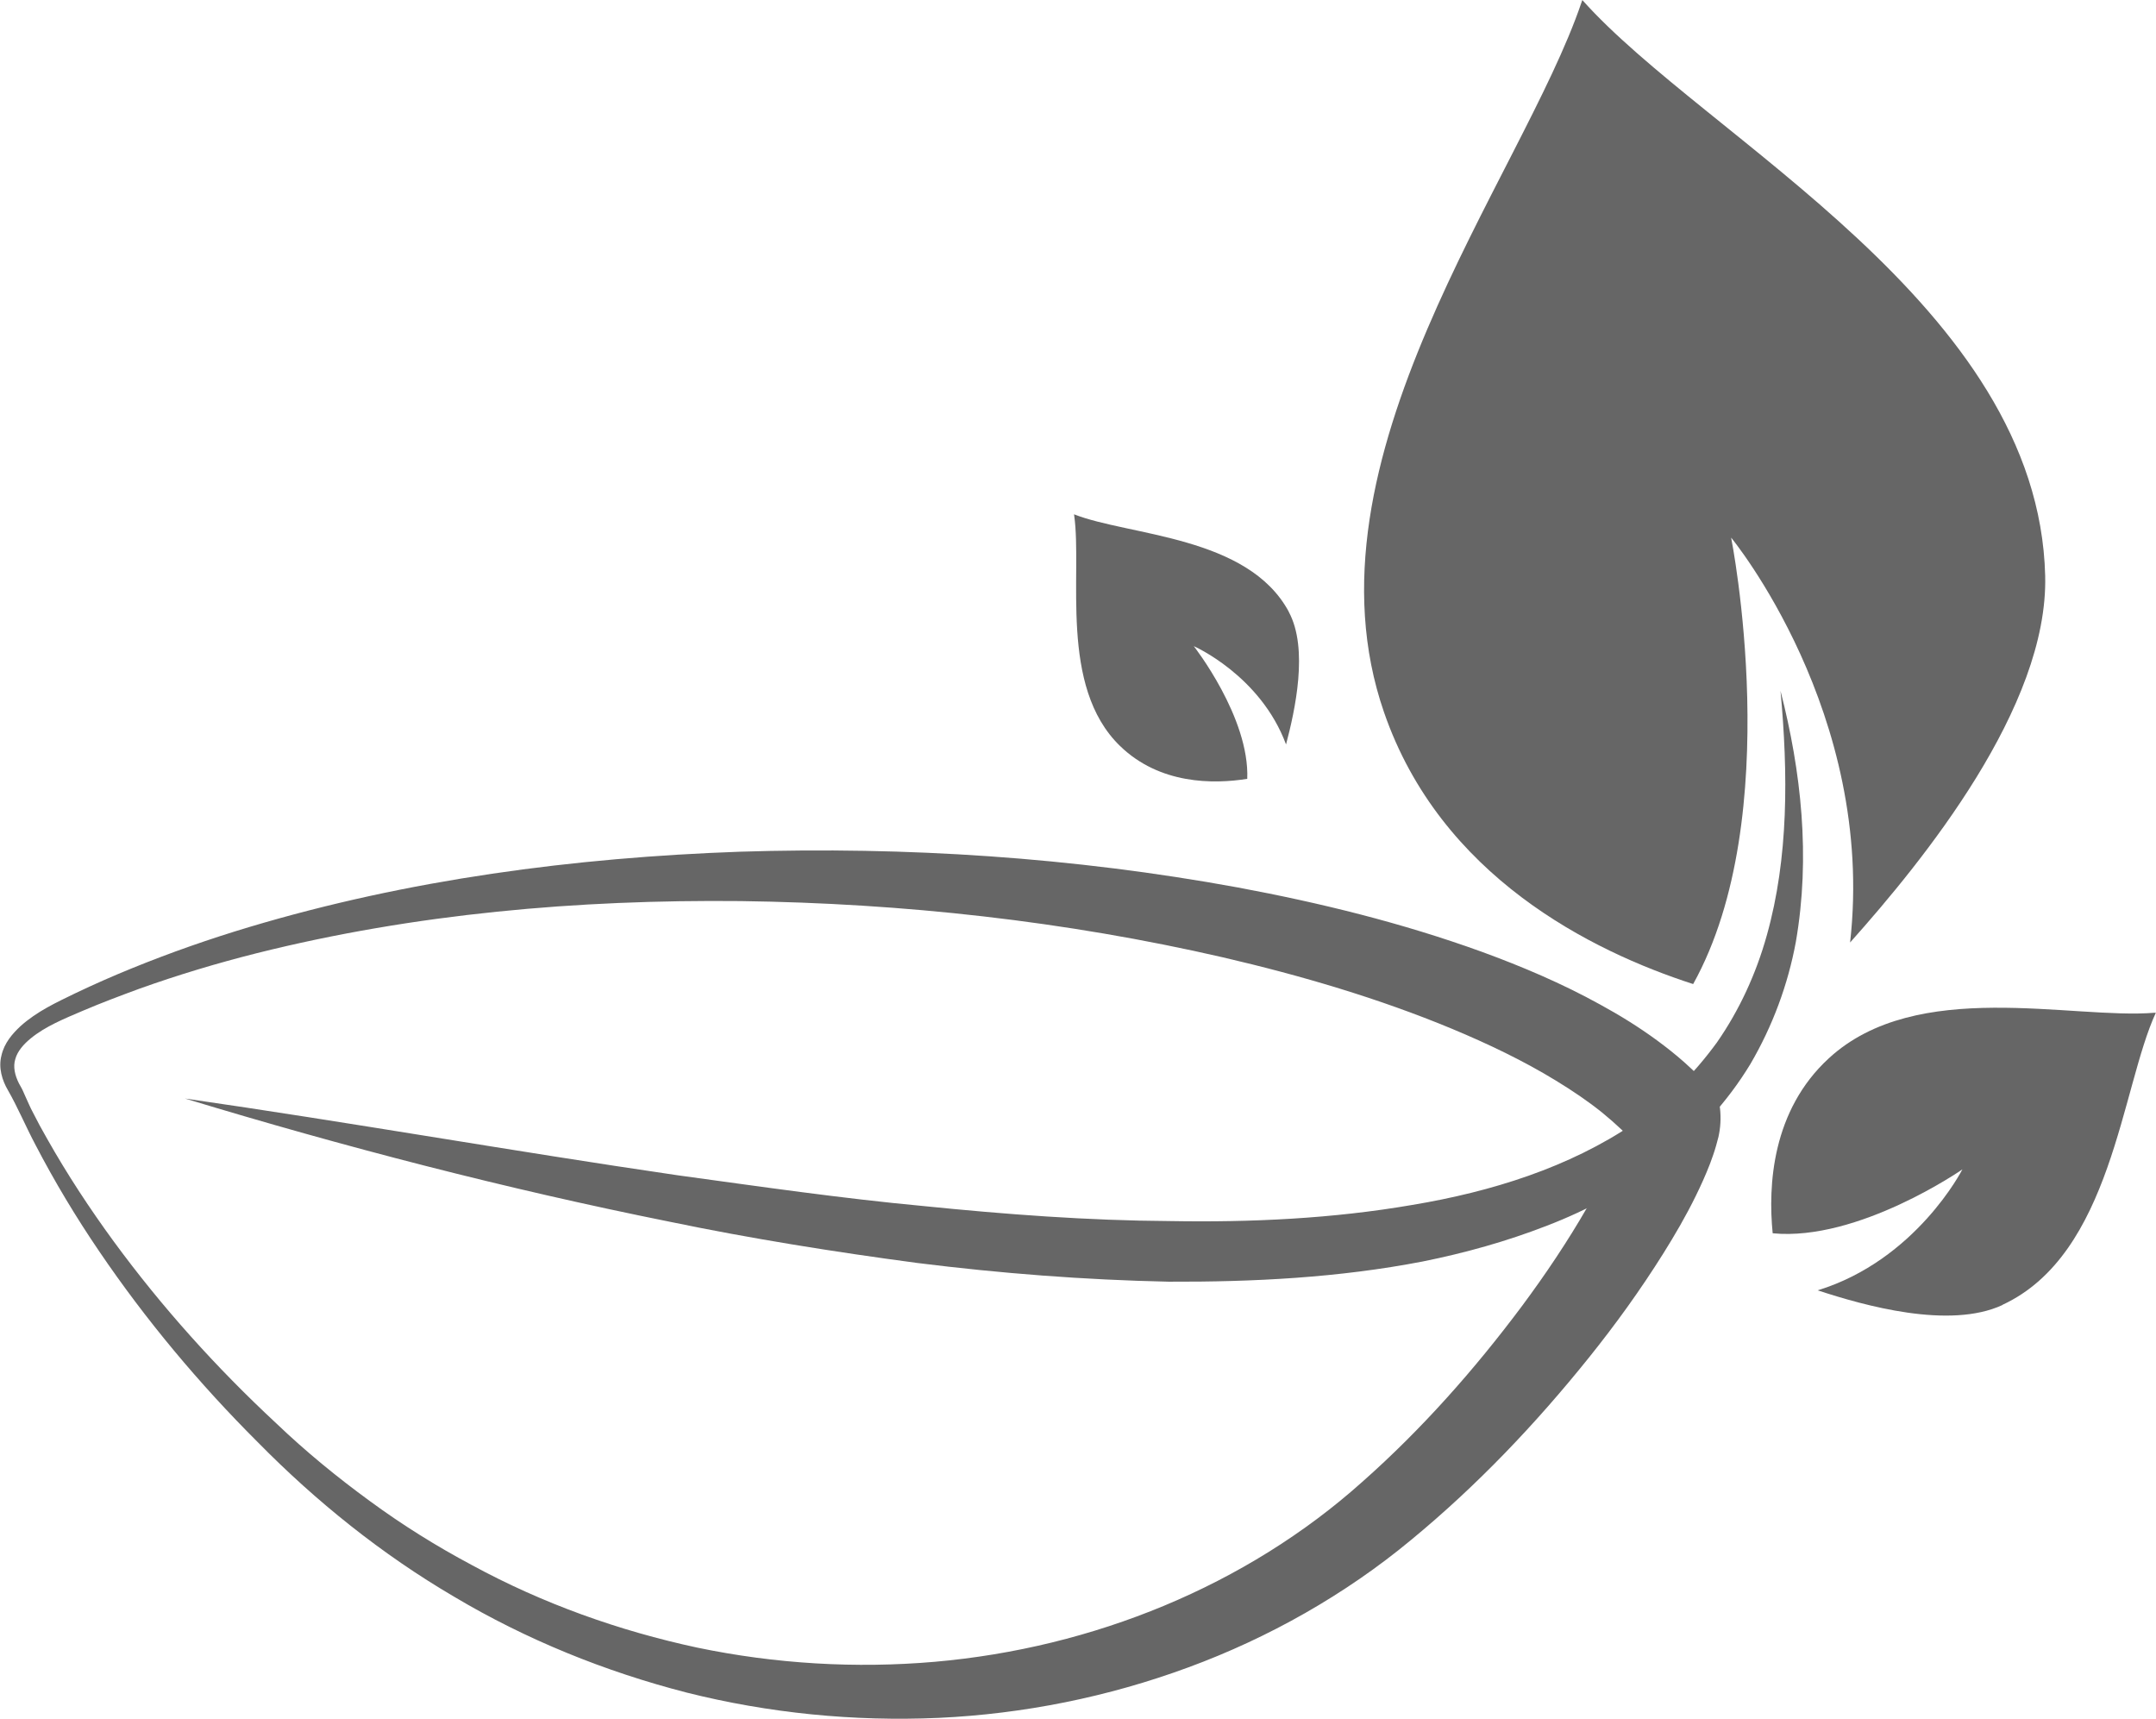
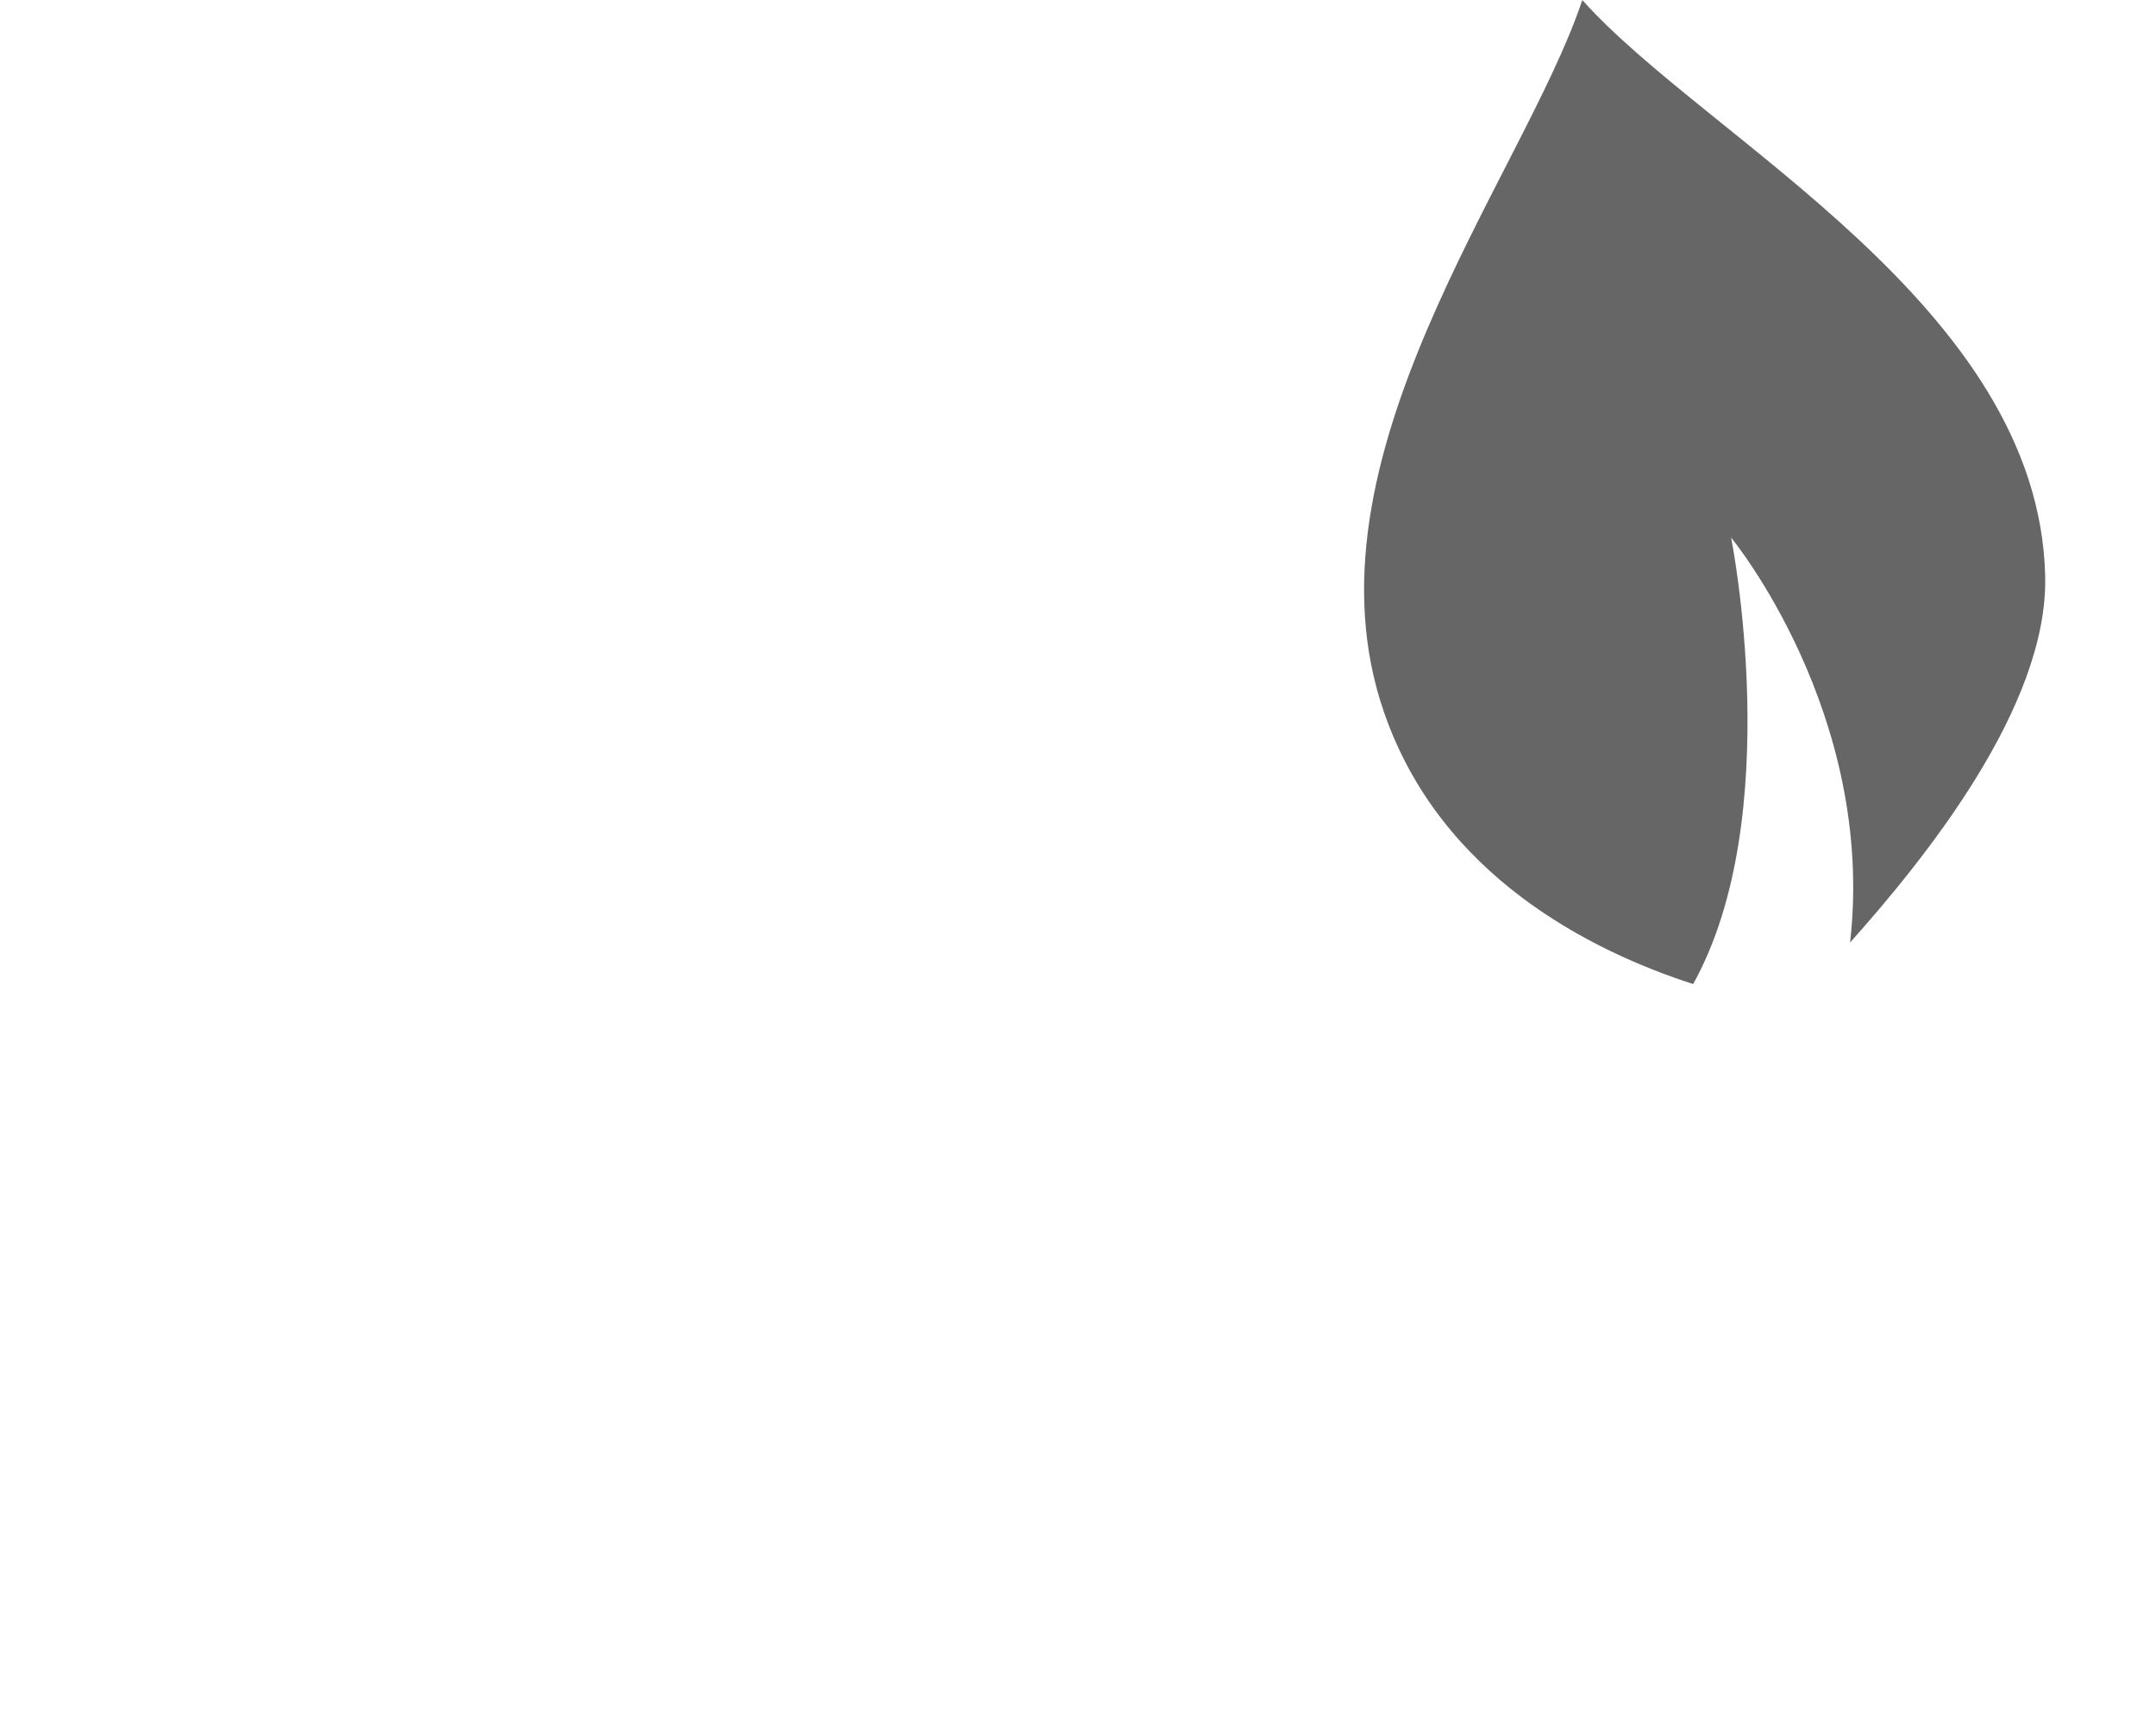
<svg xmlns="http://www.w3.org/2000/svg" xml:space="preserve" width="25.95mm" height="20.686mm" version="1.1" style="shape-rendering:geometricPrecision; text-rendering:geometricPrecision; image-rendering:optimizeQuality; fill-rule:evenodd; clip-rule:evenodd" viewBox="0 0 132.29 105.45">
  <defs>
    <style type="text/css"> .fil0 {fill:#666666;fill-rule:nonzero} </style>
  </defs>
  <g id="Слой_x0020_1">
    <g id="_2100849730368">
      <g>
-         <path class="fil0" d="M100.01 69.39c-0.04,0.12 -0.04,0.24 -0.01,0.34 0.01,0.05 0.04,0.1 0.06,0.13 0.01,0.02 0.11,0.11 0.02,0.03l-0.55 -0.56c-0.39,-0.37 -0.8,-0.73 -1.23,-1.08 -0.87,-0.7 -1.82,-1.34 -2.82,-1.95 -1.99,-1.22 -4.17,-2.26 -6.4,-3.19 -4.48,-1.86 -9.23,-3.26 -14.05,-4.38 -9.65,-2.22 -19.62,-3.32 -29.59,-3.45 -9.97,-0.1 -20,0.77 -29.7,3.2 -2.42,0.61 -4.82,1.33 -7.17,2.17 -1.17,0.43 -2.34,0.87 -3.49,1.36 -1.15,0.49 -2.3,0.96 -3.19,1.69 -0.44,0.36 -0.82,0.79 -0.95,1.27 -0.15,0.47 -0.03,1 0.23,1.51 0.07,0.14 0.13,0.21 0.23,0.43l0.2 0.45c0.13,0.28 0.25,0.57 0.4,0.85 0.28,0.56 0.58,1.11 0.89,1.65 1.23,2.18 2.61,4.28 4.08,6.29 2.96,4.04 6.32,7.77 9.98,11.17 1.81,1.73 3.73,3.3 5.73,4.76 2,1.47 4.1,2.78 6.28,3.94 4.34,2.36 9.02,4.03 13.82,5.06 4.8,1 9.73,1.29 14.58,0.87 9.7,-0.85 19.09,-4.65 26.23,-11.04 3.62,-3.2 6.89,-6.89 9.8,-10.79 1.45,-1.95 2.81,-3.98 4,-6.05 0.59,-1.03 1.15,-2.08 1.61,-3.11 0.23,-0.52 0.44,-1.03 0.61,-1.52 0.08,-0.24 0.16,-0.48 0.21,-0.7l0.04 -0.16 0.02 -0.08 0.01 -0.04 -0.02 0.09c-0.05,0.26 0,0.59 0.15,0.83zm5.5 -1.59l0 0c0.09,0.55 0.08,1.19 -0.03,1.76l-0.04 0.2 -0.02 0.07 -0.04 0.15 -0.08 0.3c-0.11,0.39 -0.24,0.75 -0.37,1.1 -0.27,0.7 -0.56,1.34 -0.87,1.97 -0.61,1.25 -1.29,2.41 -1.99,3.53 -1.41,2.25 -2.94,4.37 -4.57,6.4 -3.26,4.06 -6.85,7.84 -10.9,11.18 -4.06,3.37 -8.76,6.02 -13.68,7.83 -4.93,1.82 -10.12,2.86 -15.33,3.1 -5.21,0.23 -10.43,-0.29 -15.45,-1.55 -5.02,-1.29 -9.85,-3.25 -14.27,-5.88 -4.44,-2.6 -8.48,-5.85 -12.05,-9.48 -3.6,-3.59 -6.88,-7.51 -9.73,-11.71 -1.43,-2.1 -2.74,-4.28 -3.91,-6.53 -0.59,-1.11 -1.1,-2.33 -1.7,-3.37 -0.34,-0.58 -0.59,-1.36 -0.39,-2.12 0.17,-0.76 0.67,-1.33 1.16,-1.79 1.02,-0.92 2.23,-1.47 3.36,-2.02 1.15,-0.55 2.31,-1.06 3.49,-1.54 2.36,-0.96 4.76,-1.8 7.2,-2.53 9.76,-2.92 19.94,-4.26 30.11,-4.62 10.18,-0.32 20.42,0.34 30.52,2.19 5.05,0.94 10.07,2.17 14.99,3.95 2.46,0.9 4.9,1.93 7.27,3.24 1.19,0.65 2.36,1.37 3.49,2.2 0.57,0.42 1.13,0.86 1.67,1.34 0.27,0.24 0.54,0.5 0.81,0.75 0.03,0.02 0.23,0.23 0.35,0.37 0.13,0.15 0.26,0.32 0.38,0.48 0.24,0.33 0.46,0.69 0.63,1.04z" />
-         <path class="fil0" d="M11.33 67.39c10.13,1.46 20.18,3.24 30.24,4.71 5.04,0.69 10.06,1.42 15.1,1.89 5.03,0.51 10.07,0.89 15.09,0.92 5.02,0.09 10.03,-0.15 14.9,-0.99 4.86,-0.81 9.62,-2.3 13.59,-4.99 2,-1.33 3.69,-3.05 5.1,-4.98 1.37,-1.97 2.4,-4.2 3.06,-6.57 1.34,-4.77 1.31,-9.92 0.84,-15 1.27,4.94 1.85,10.18 0.94,15.41 -0.48,2.6 -1.42,5.15 -2.79,7.49 -1.4,2.31 -3.28,4.37 -5.43,6 -2.15,1.65 -4.54,2.95 -7.04,3.91 -2.49,0.97 -5.05,1.68 -7.63,2.2 -5.18,1 -10.4,1.26 -15.59,1.24 -5.18,-0.11 -10.33,-0.51 -15.44,-1.15 -5.1,-0.68 -10.17,-1.49 -15.19,-2.53 -10.05,-2.02 -19.95,-4.59 -29.74,-7.56z" />
-         <path class="fil0" d="M125.49 35.32c-0.41,-16.59 -20.83,-26.82 -28.4,-35.32 -0.02,0.05 -0.04,0.11 -0.06,0.17 -3.68,10.81 -17.47,28.02 -12.11,43.52 3.47,10.06 12.72,14.66 18.97,16.68 5.74,-10.33 2.33,-27.39 2.33,-27.39 0,0 8.89,10.78 7.3,24.84 4.48,-5.02 12.17,-14.45 11.97,-22.49z" />
+         <path class="fil0" d="M125.49 35.32c-0.41,-16.59 -20.83,-26.82 -28.4,-35.32 -0.02,0.05 -0.04,0.11 -0.06,0.17 -3.68,10.81 -17.47,28.02 -12.11,43.52 3.47,10.06 12.72,14.66 18.97,16.68 5.74,-10.33 2.33,-27.39 2.33,-27.39 0,0 8.89,10.78 7.3,24.84 4.48,-5.02 12.17,-14.45 11.97,-22.49" />
      </g>
-       <path class="fil0" d="M122.87 80.05c6.72,-3.12 7.28,-13.31 9.41,-17.92 -0.02,0 -0.05,0 -0.08,0 -5.08,0.42 -14.59,-2.17 -19.98,2.79 -3.5,3.21 -3.74,7.82 -3.45,10.74 5.26,0.51 11.64,-3.92 11.64,-3.92 0,0 -2.83,5.56 -8.88,7.42 2.86,0.94 8.08,2.41 11.34,0.9z" />
-       <path class="fil0" d="M79.08 37.53c-2.51,-4.67 -9.8,-4.65 -13.18,-5.98 0,0.02 0.01,0.04 0.01,0.06 0.51,3.61 -0.95,10.5 2.81,14.15 2.44,2.37 5.74,2.35 7.81,2.02 0.15,-3.77 -3.28,-8.14 -3.28,-8.14 0,0 4.09,1.79 5.66,6.03 0.55,-2.08 1.39,-5.87 0.17,-8.13z" />
    </g>
  </g>
</svg>